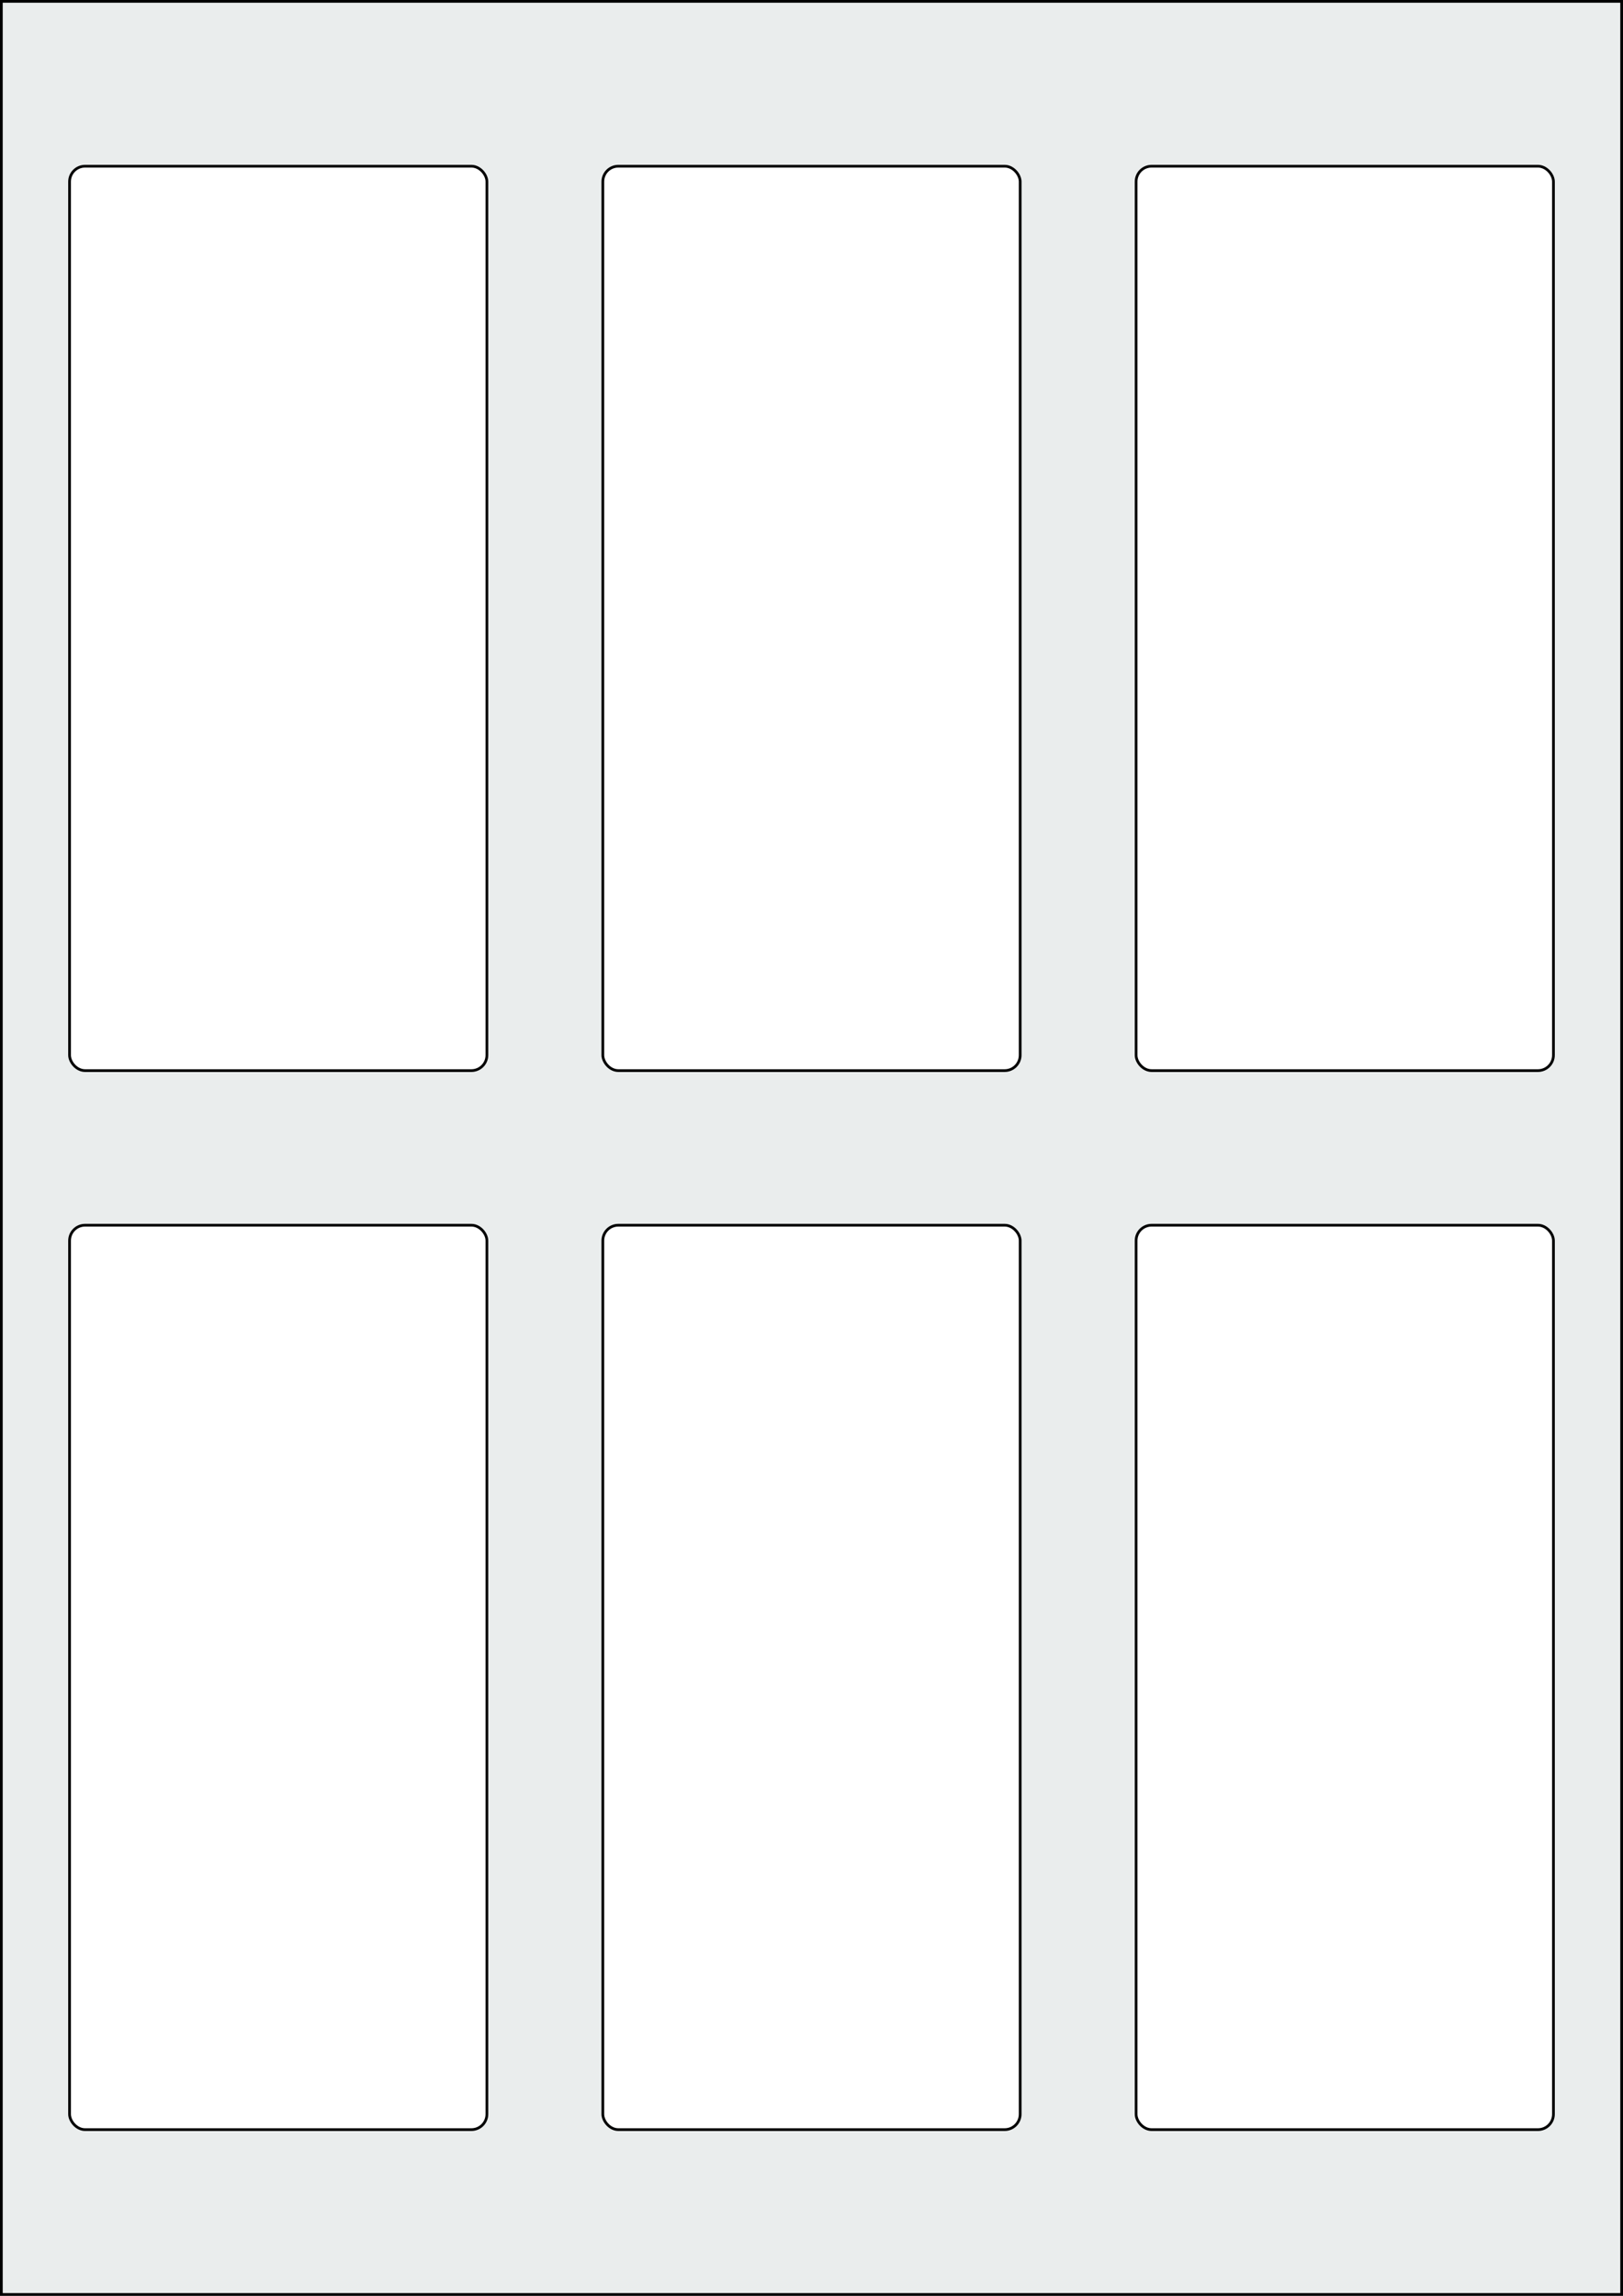
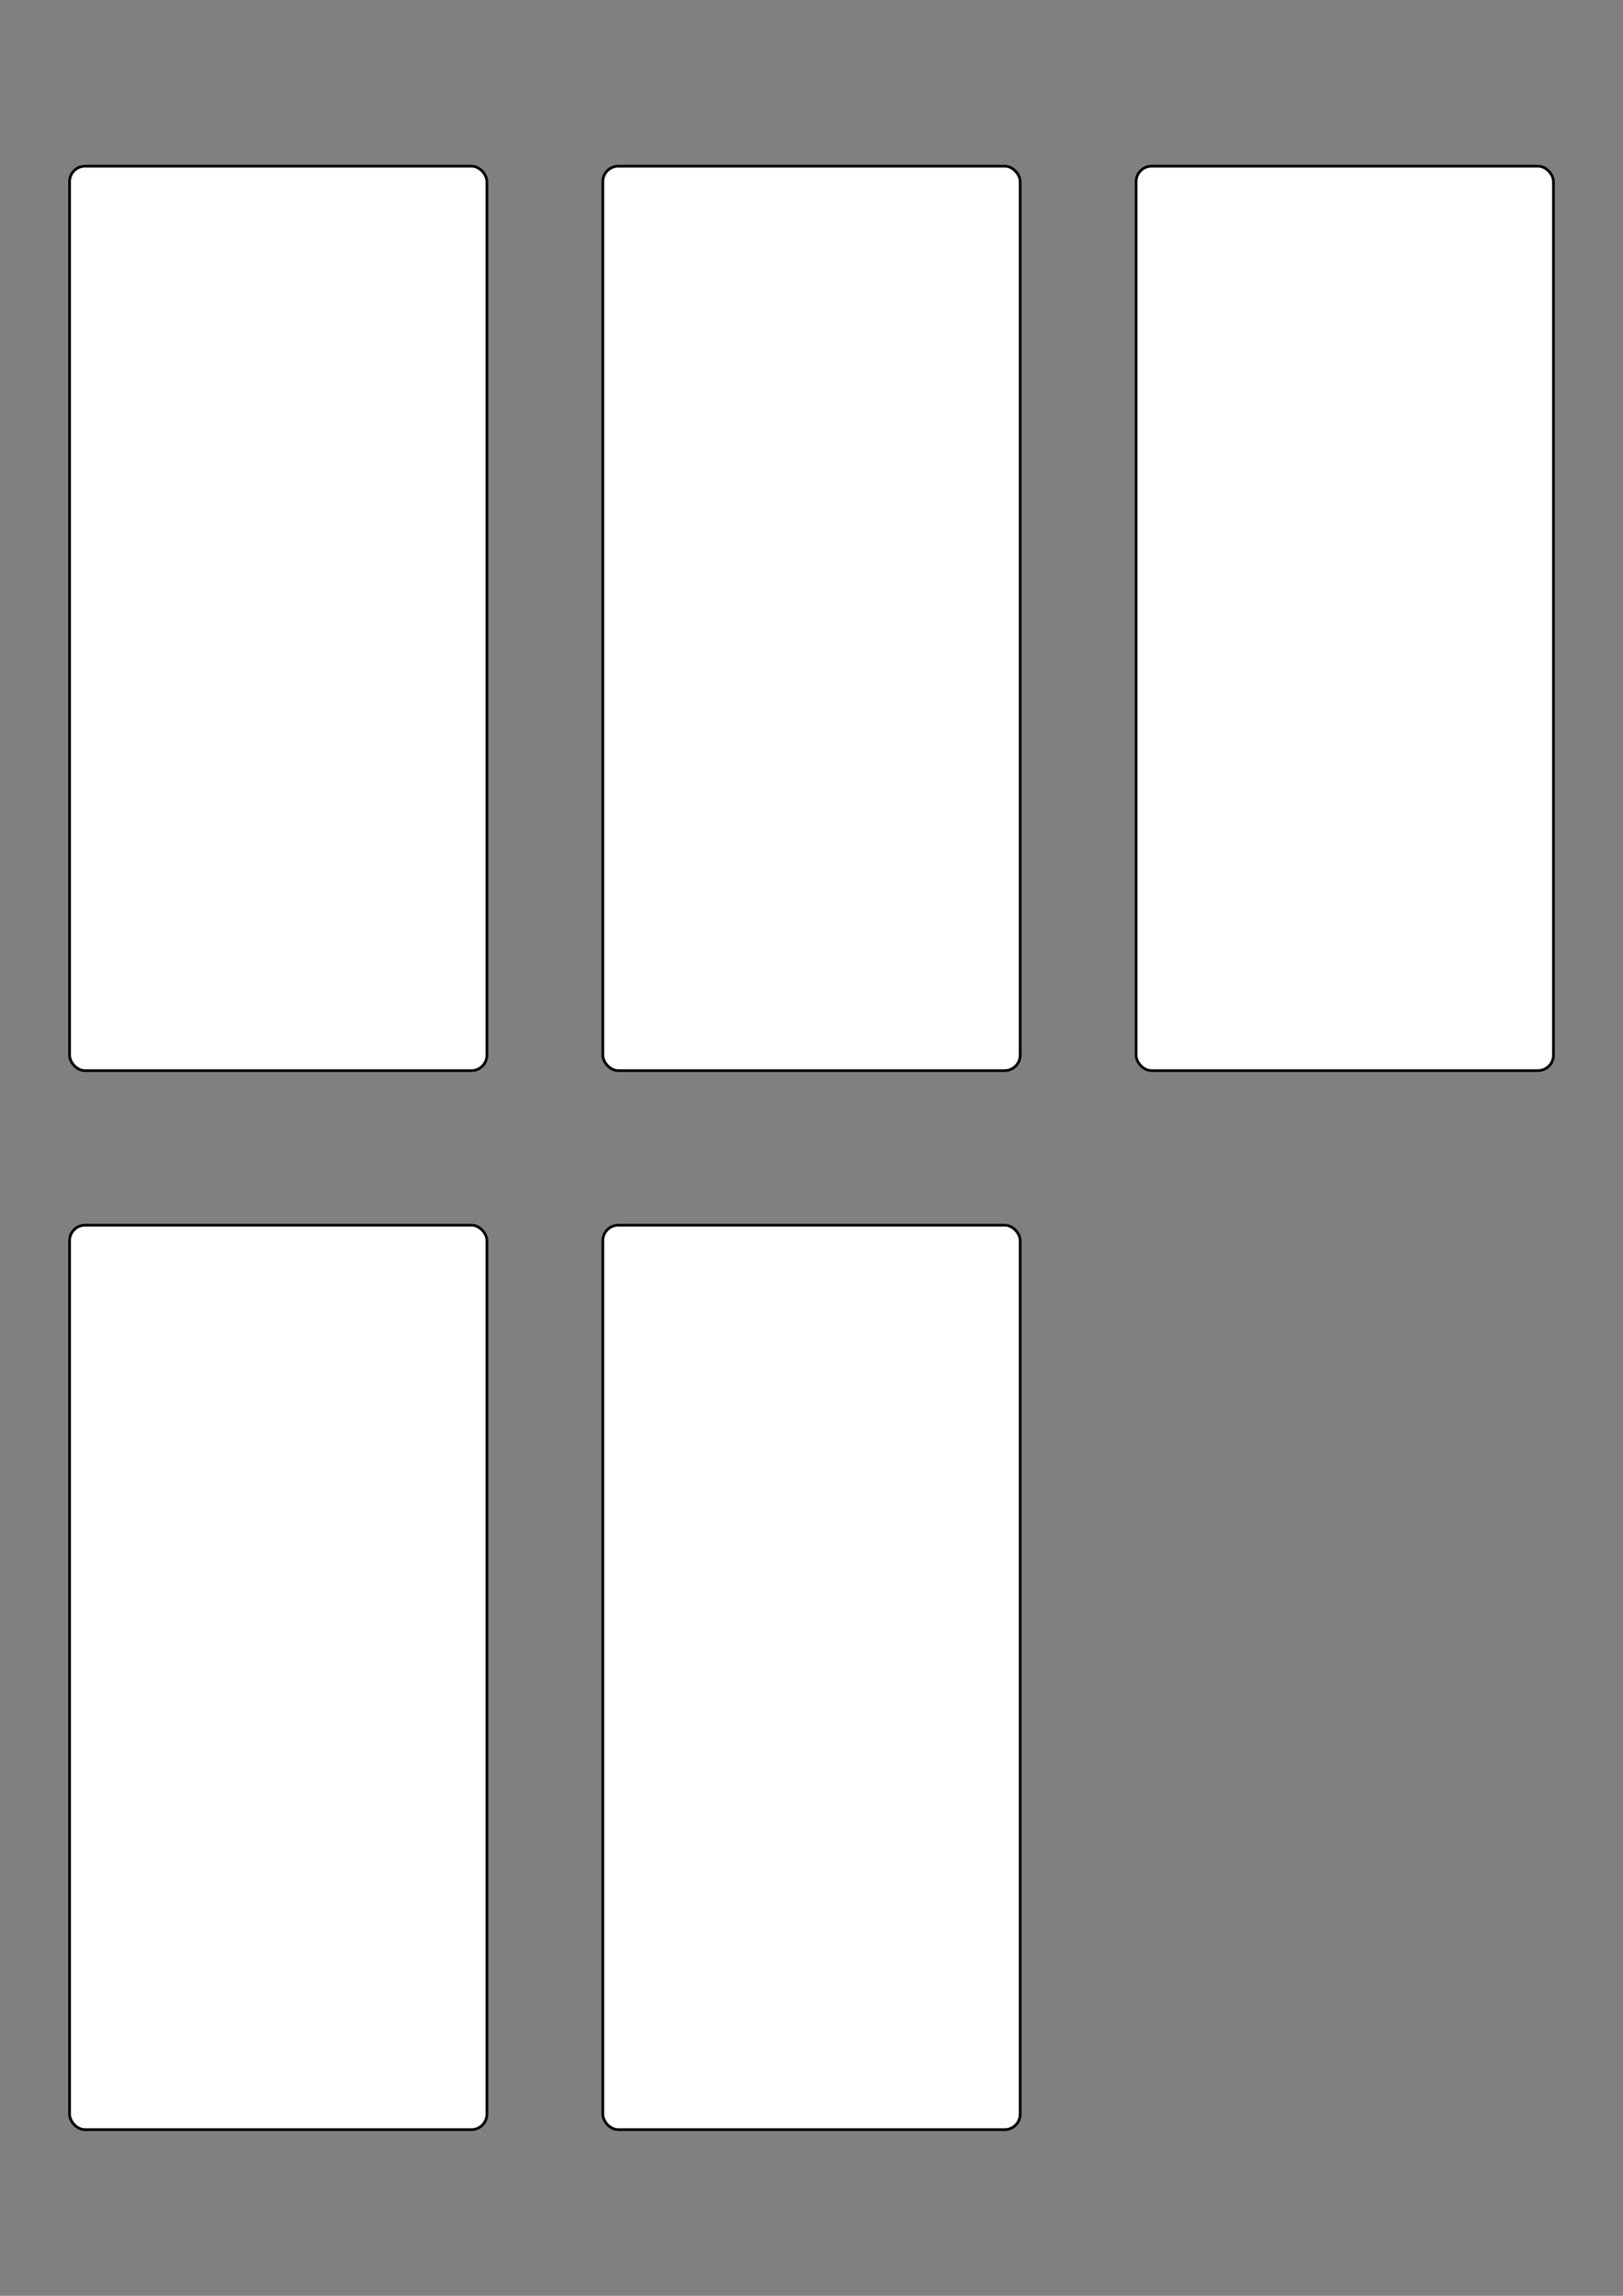
<svg xmlns="http://www.w3.org/2000/svg" width="595.276" height="841.89" viewBox="0 0 595.276 841.89">
  <rect x="0" y="0" width="595.276" height="841.89" fill="#808080" stroke="none" />
-   <rect x="0" y="0" width="595.276" height="841.89" stroke="black" stroke-width="2" fill="#eaeded " />
  <rect x="25.512" y="449.292" width="153.071" height="331.654" rx="5.669" ry="5.669" stroke="black" stroke-width="1" fill="white" />
  <rect x="221.102" y="449.292" width="153.071" height="331.654" rx="5.669" ry="5.669" stroke="black" stroke-width="1" fill="white" />
-   <rect x="416.693" y="449.292" width="153.071" height="331.654" rx="5.669" ry="5.669" stroke="black" stroke-width="1" fill="white" />
  <rect x="25.512" y="60.945" width="153.071" height="331.654" rx="5.669" ry="5.669" stroke="black" stroke-width="1" fill="white" />
  <rect x="221.102" y="60.945" width="153.071" height="331.654" rx="5.669" ry="5.669" stroke="black" stroke-width="1" fill="white" />
  <rect x="416.693" y="60.945" width="153.071" height="331.654" rx="5.669" ry="5.669" stroke="black" stroke-width="1" fill="white" />
</svg>